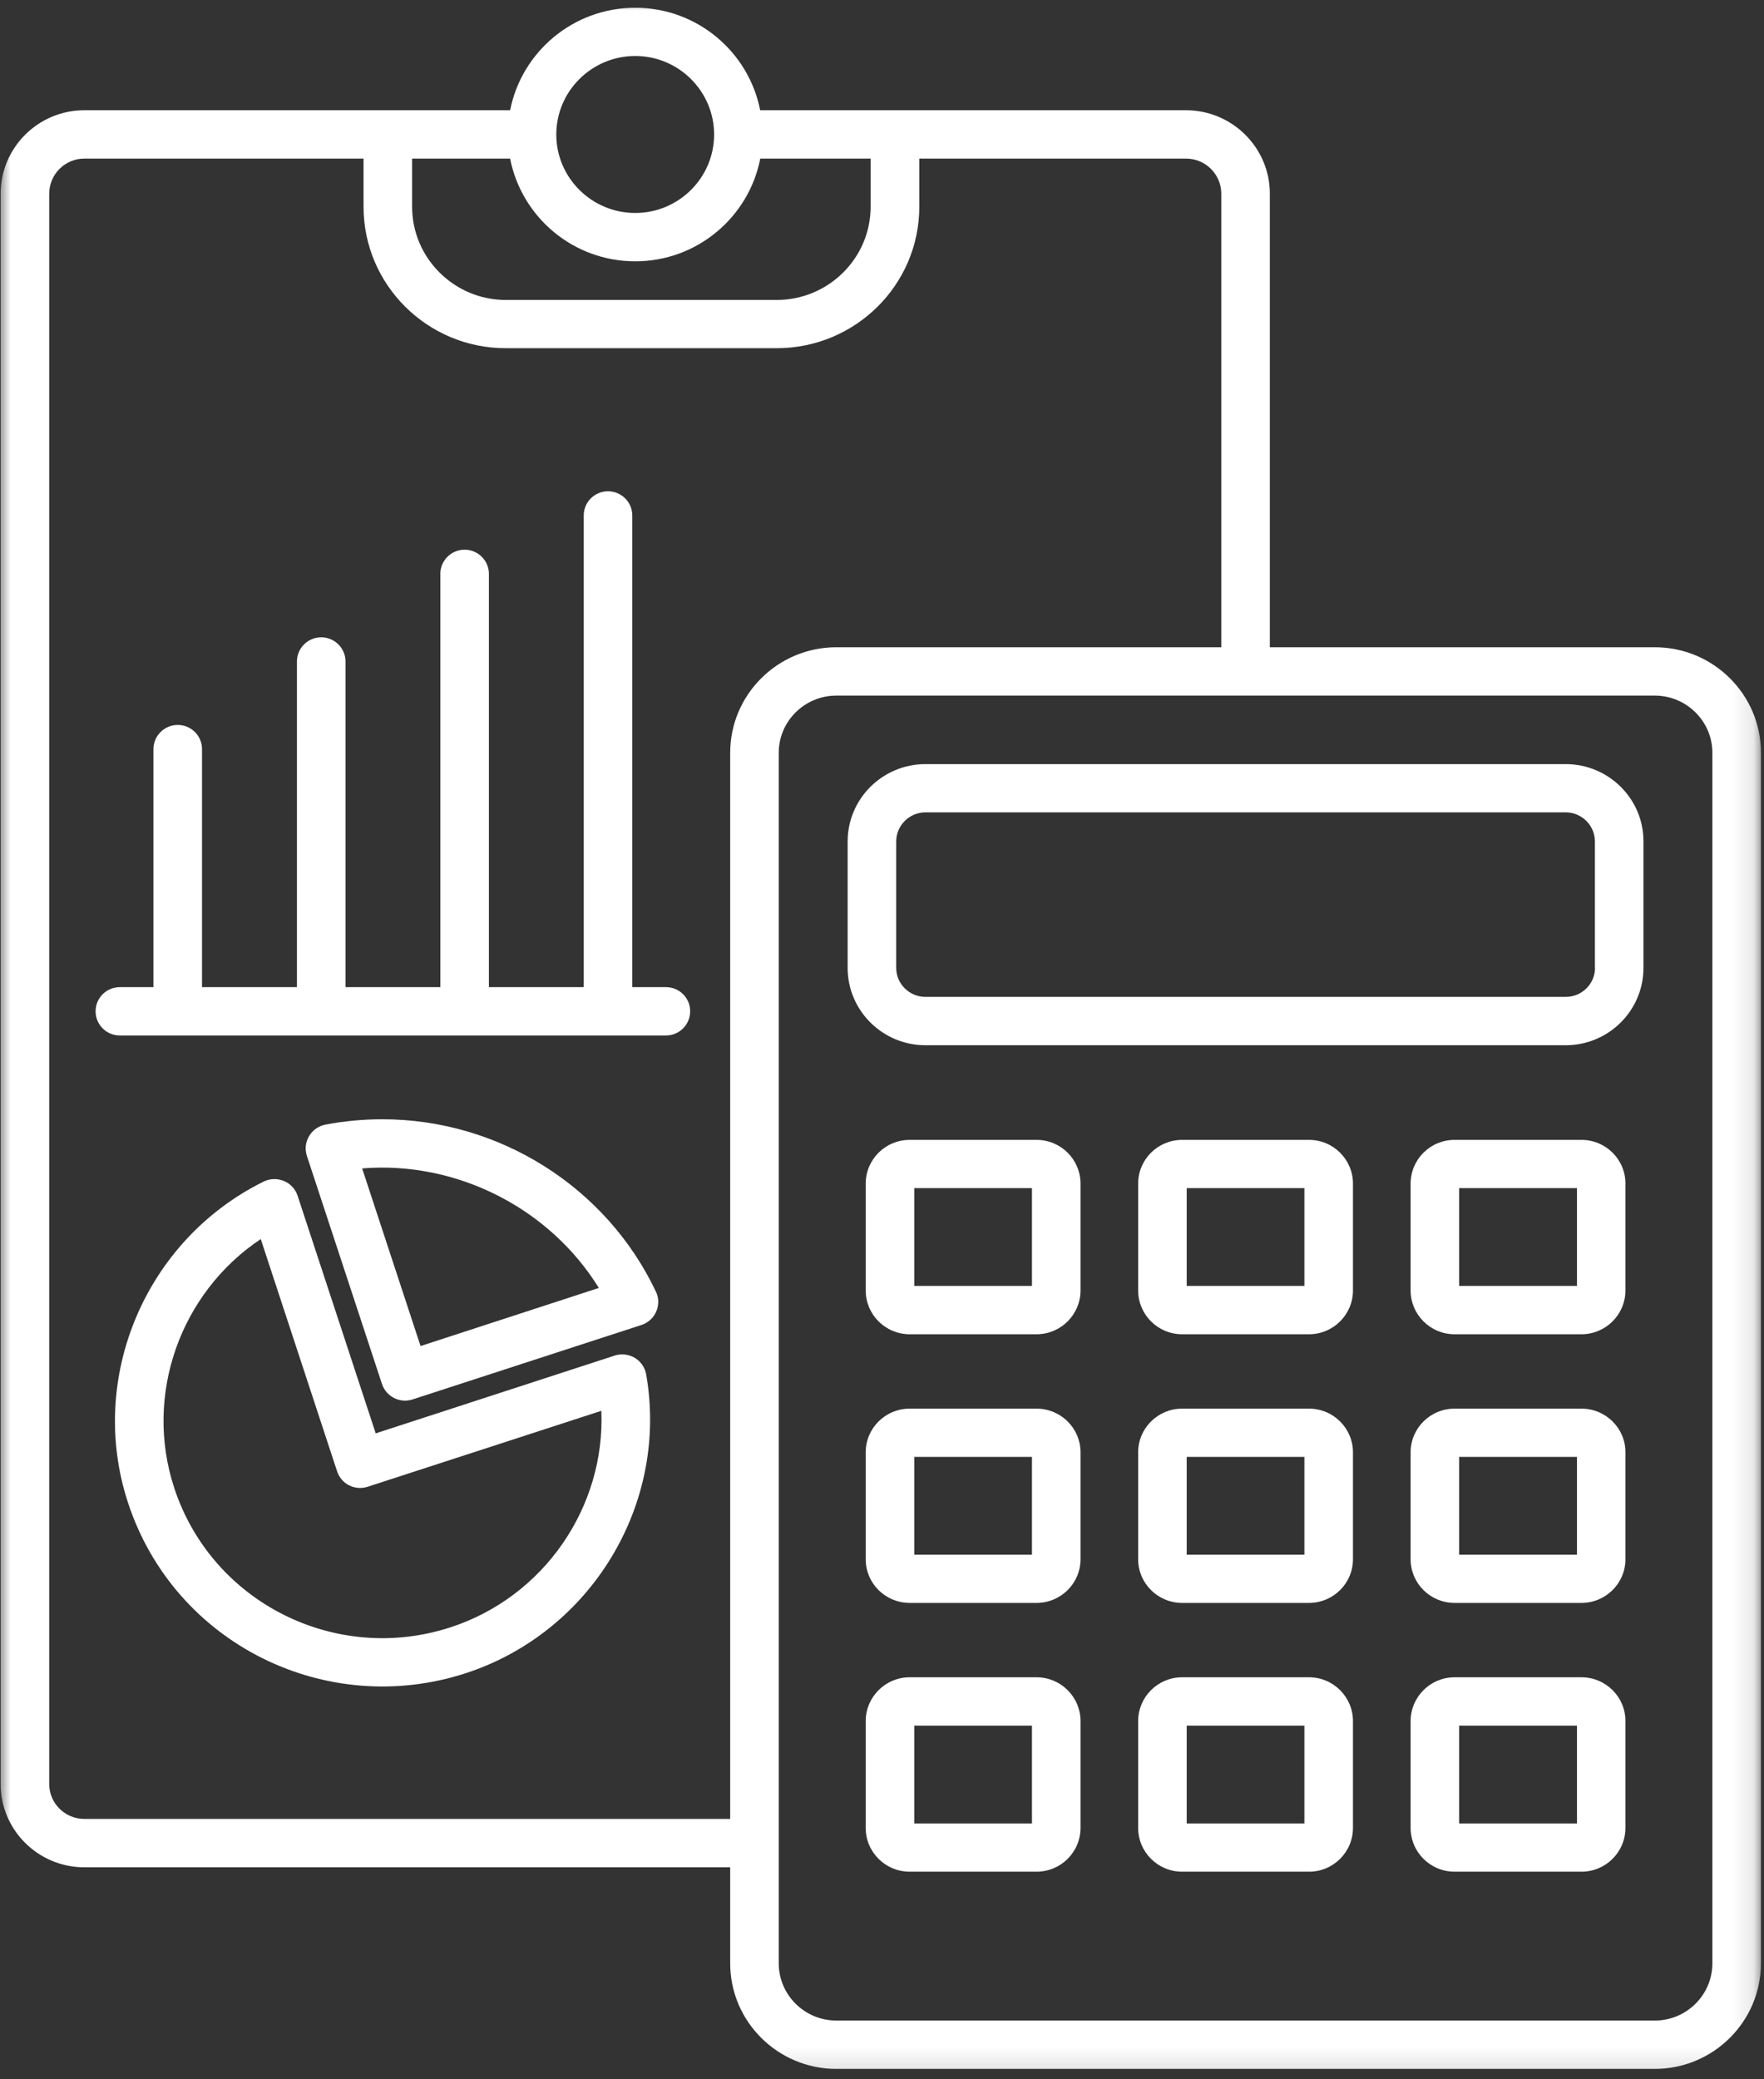
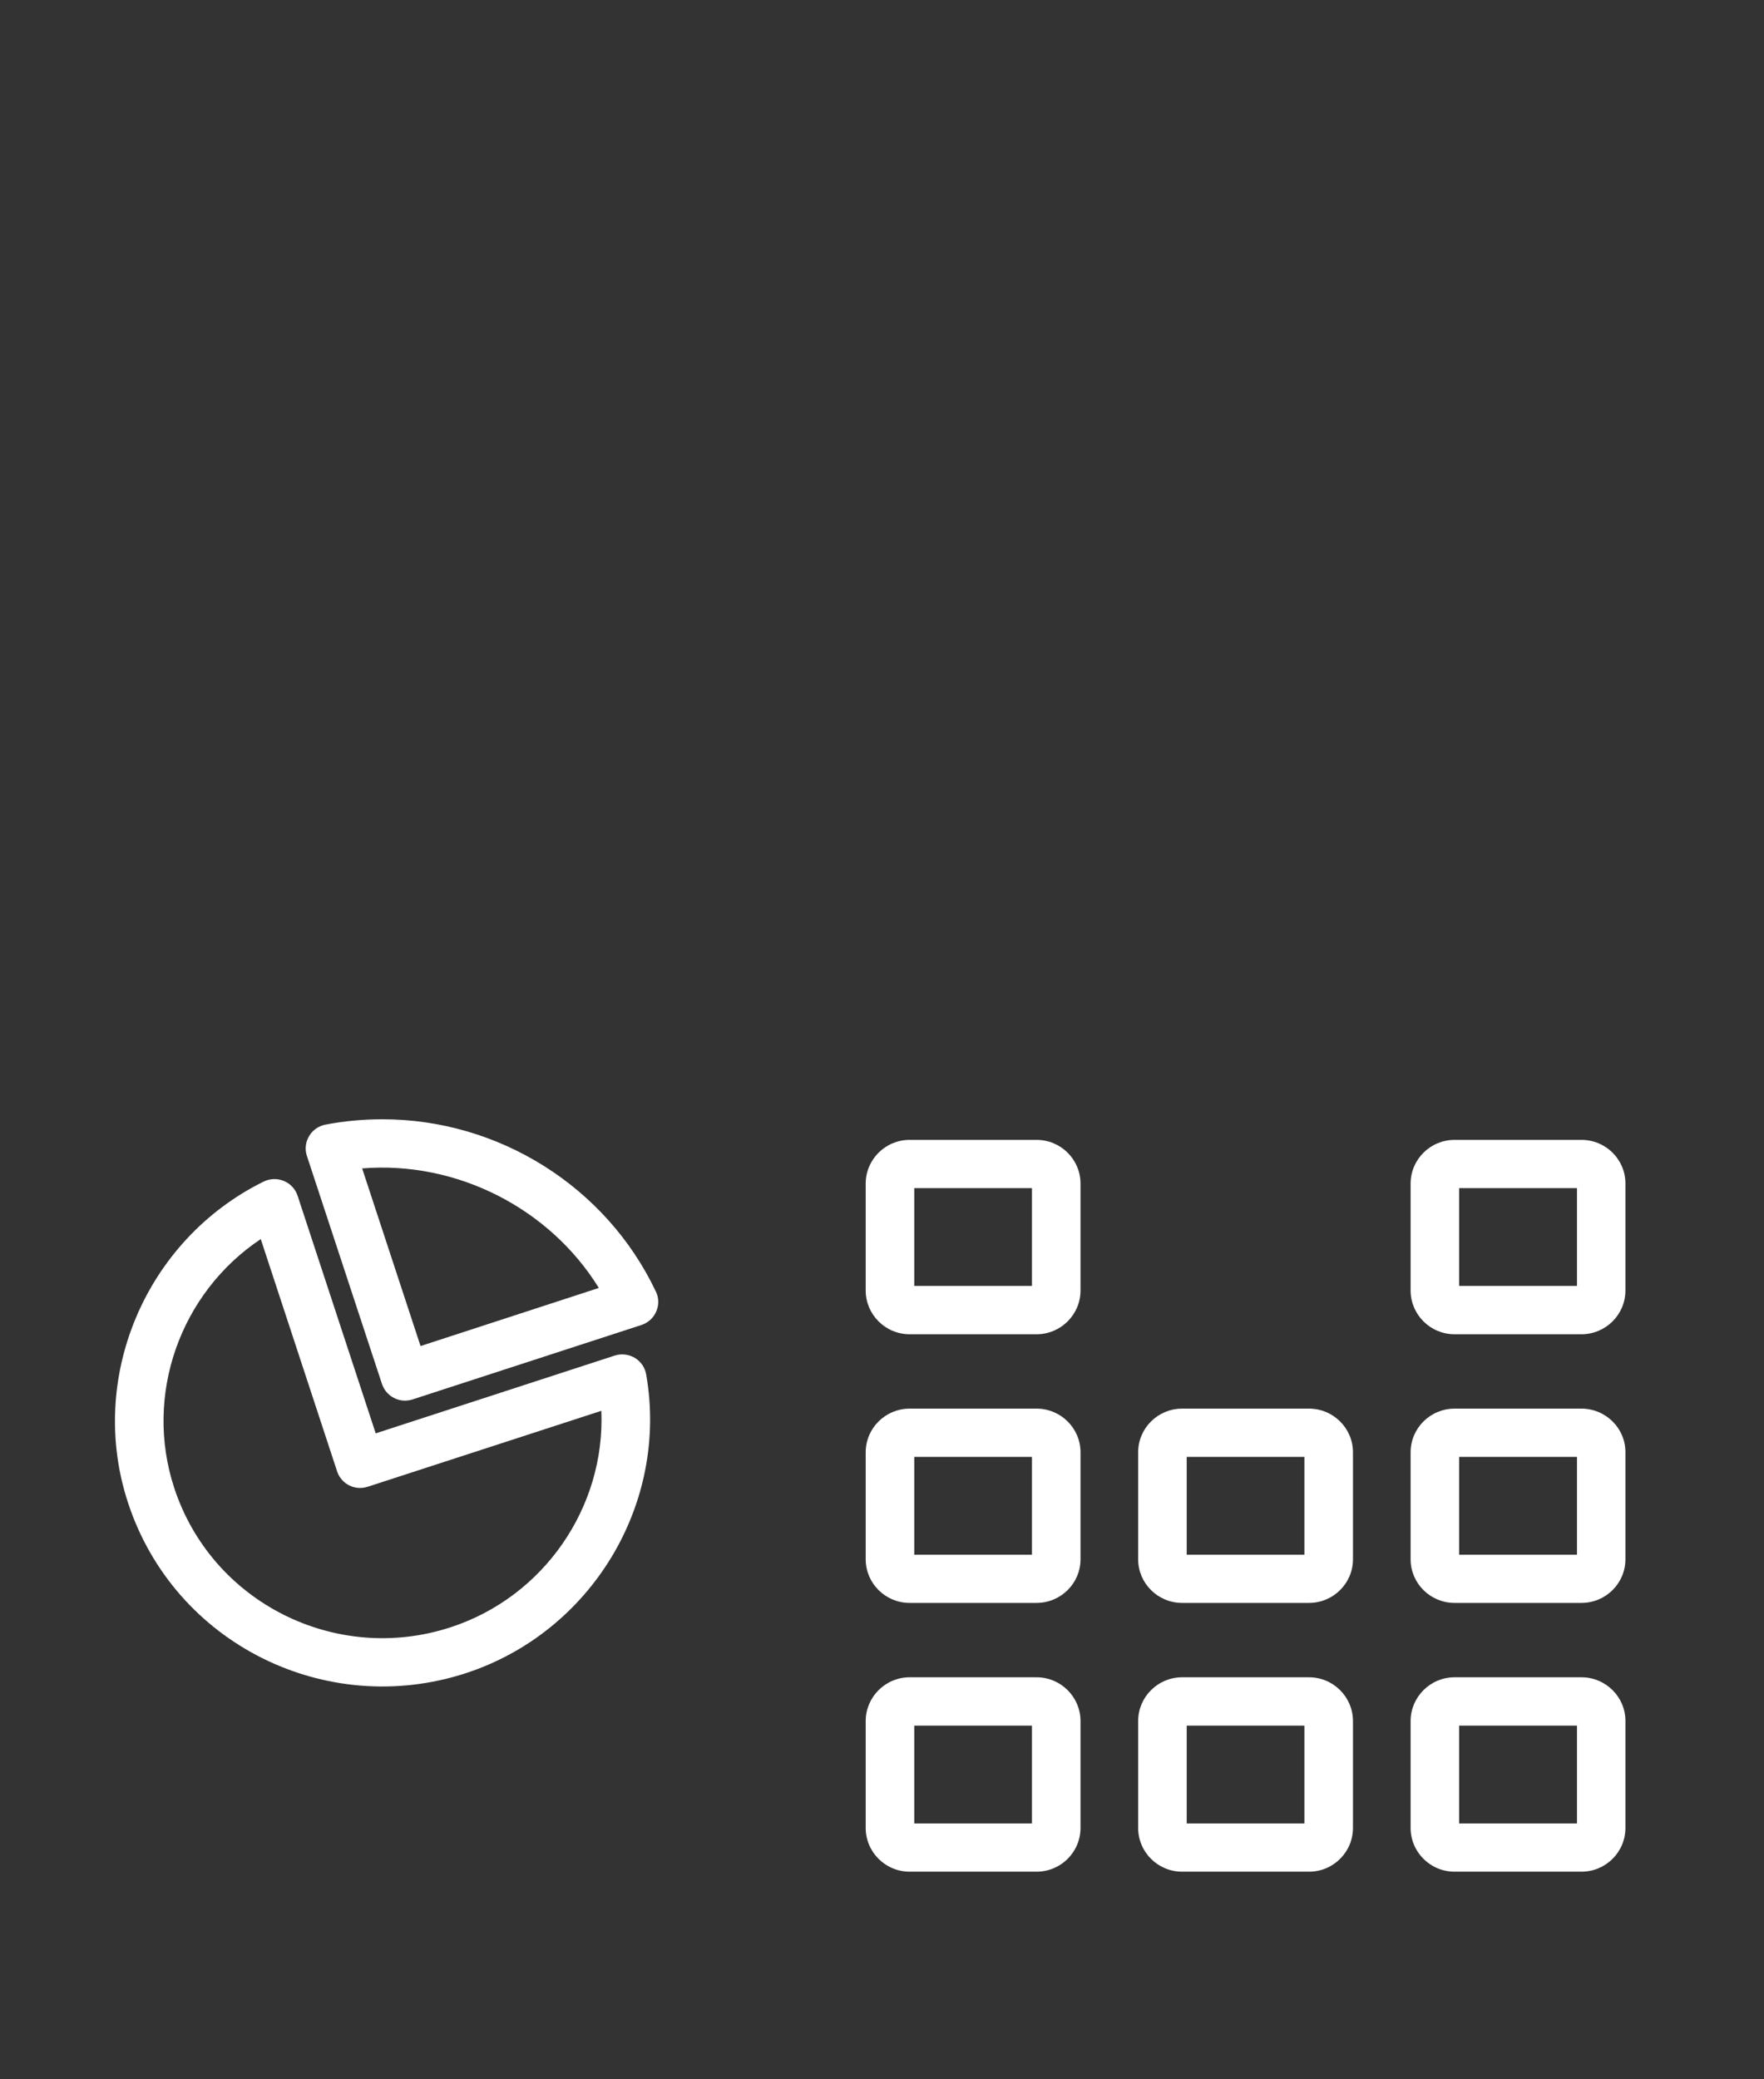
<svg xmlns="http://www.w3.org/2000/svg" width="84" height="99" viewBox="0 0 84 99" fill="none">
  <rect x="0" y="0" width="84" height="99" fill="#333333" stroke="none" />
  <path d="M30.229 64.651C29.938 64.48 29.589 64.438 29.271 64.542L17.891 68.245L14.172 56.933C14.068 56.615 13.828 56.355 13.521 56.23C13.208 56.099 12.859 56.11 12.557 56.256C6.922 59.037 4.141 65.615 6.099 71.558C8.302 78.261 15.521 81.829 22.172 79.667C28.156 77.719 31.849 71.605 30.771 65.443C30.714 65.11 30.516 64.823 30.229 64.651ZM21.453 77.48C16.005 79.256 10.094 76.318 8.297 70.844C6.839 66.407 8.594 61.542 12.417 58.995L16.052 70.052C16.25 70.657 16.896 70.985 17.51 70.787L28.635 67.172C28.828 71.74 25.917 76.026 21.453 77.48Z" fill="white" />
  <path d="M18.213 53.291C17.307 53.291 16.391 53.374 15.495 53.546C15.172 53.609 14.885 53.807 14.719 54.093C14.547 54.38 14.51 54.718 14.614 55.036L18.188 65.89C18.349 66.374 18.797 66.687 19.286 66.687C19.406 66.687 19.526 66.666 19.646 66.63L30.552 63.083C30.864 62.978 31.12 62.749 31.25 62.442C31.38 62.14 31.38 61.796 31.234 61.499C28.875 56.515 23.766 53.291 18.213 53.291ZM20.026 64.088L17.245 55.63C21.76 55.265 26.177 57.536 28.516 61.322L20.026 64.088Z" fill="white" />
-   <path d="M31.713 47H30.109V24.542C30.109 23.906 29.588 23.391 28.953 23.391C28.312 23.391 27.797 23.906 27.797 24.542V47H23.281V27.323C23.281 26.688 22.76 26.172 22.125 26.172C21.484 26.172 20.969 26.688 20.969 27.323V47H16.453V31.495C16.453 30.859 15.932 30.344 15.297 30.344C14.656 30.344 14.14 30.859 14.14 31.495V47H9.62V35.667C9.62 35.031 9.104 34.516 8.463 34.516C7.828 34.516 7.307 35.031 7.307 35.667V47H5.708C5.068 47 4.552 47.516 4.552 48.151C4.552 48.786 5.068 49.302 5.708 49.302H31.708C32.349 49.302 32.864 48.786 32.864 48.151C32.87 47.516 32.349 47 31.713 47Z" fill="white" />
  <mask id="mask0_1669_63" style="mask-type:luminance" maskUnits="userSpaceOnUse" x="0" y="0" width="84" height="99">
-     <path d="M0 0H83.891V98.875H0V0Z" fill="white" />
-   </mask>
+     </mask>
  <g mask="url(#mask0_1669_63)">
    <path d="M78.802 30.817H60.469V9.223C60.469 7.031 58.677 5.249 56.474 5.249H42.625C42.62 5.249 42.62 5.249 42.615 5.249H36.198C35.656 2.473 33.198 0.369 30.25 0.369C27.297 0.369 24.838 2.473 24.292 5.249H18.469C18.463 5.249 18.463 5.249 18.458 5.249H4.016C1.818 5.249 0.031 7.031 0.031 9.223V84.947C0.031 87.13 1.818 88.906 4.016 88.906H34.771V93.478C34.771 96.249 37.036 98.505 39.828 98.505H78.797C81.588 98.505 83.854 96.249 83.854 93.478V35.843C83.859 33.072 81.588 30.817 78.802 30.817ZM19.625 7.551H24.292C24.833 10.333 27.292 12.442 30.25 12.442C33.203 12.442 35.661 10.333 36.203 7.551H41.458V9.848C41.458 12.286 39.453 14.281 36.99 14.281H24.078C21.63 14.281 19.625 12.286 19.625 9.848V7.551ZM30.25 2.666C32.318 2.666 34.005 4.343 34.005 6.406C34.005 8.463 32.318 10.14 30.25 10.14C28.177 10.14 26.49 8.463 26.49 6.406C26.49 4.343 28.177 2.666 30.25 2.666ZM4.016 86.603C3.094 86.603 2.344 85.859 2.344 84.942V9.223C2.344 8.301 3.094 7.551 4.016 7.551H17.312V9.848C17.312 13.557 20.349 16.578 24.078 16.578H36.99C40.734 16.578 43.776 13.557 43.776 9.848V7.551H56.474C57.406 7.551 58.156 8.301 58.156 9.223V30.817H39.828C37.036 30.817 34.771 33.072 34.771 35.843V86.603H4.016ZM81.542 93.478C81.542 94.978 80.312 96.203 78.802 96.203H39.828C38.312 96.203 37.083 94.978 37.083 93.478V87.77C37.083 87.765 37.083 87.76 37.083 87.755C37.083 87.749 37.083 87.744 37.083 87.739V35.843C37.083 34.343 38.312 33.119 39.828 33.119H78.797C80.312 33.119 81.542 34.343 81.542 35.843V93.478Z" fill="white" />
  </g>
-   <path d="M74.557 36.381H44.068C42.026 36.381 40.364 38.032 40.364 40.063V46.084C40.364 48.115 42.026 49.766 44.068 49.766H74.557C76.599 49.766 78.26 48.115 78.26 46.084V40.063C78.266 38.032 76.599 36.381 74.557 36.381ZM75.953 46.084C75.953 46.844 75.328 47.464 74.557 47.464H44.068C43.302 47.464 42.677 46.844 42.677 46.084V40.063C42.677 39.303 43.302 38.678 44.068 38.678H74.557C75.323 38.678 75.948 39.303 75.948 40.063V46.084H75.953Z" fill="white" />
  <path d="M49.359 54.272H43.318C42.161 54.272 41.224 55.204 41.224 56.355V61.443C41.224 62.589 42.161 63.527 43.318 63.527H49.359C50.516 63.527 51.453 62.589 51.453 61.443V56.355C51.453 55.204 50.516 54.272 49.359 54.272ZM49.141 61.225H43.536V56.568H49.141V61.225Z" fill="white" />
-   <path d="M62.333 54.272H56.291C55.135 54.272 54.198 55.204 54.198 56.355V61.443C54.198 62.589 55.135 63.527 56.291 63.527H62.333C63.489 63.527 64.427 62.589 64.427 61.443V56.355C64.427 55.204 63.489 54.272 62.333 54.272ZM62.114 61.225H56.51V56.568H62.114V61.225Z" fill="white" />
  <path d="M75.307 54.272H69.266C68.109 54.272 67.172 55.204 67.172 56.355V61.443C67.172 62.589 68.109 63.527 69.266 63.527H75.307C76.463 63.527 77.401 62.589 77.401 61.443V56.355C77.406 55.204 76.463 54.272 75.307 54.272ZM75.094 61.225H69.484V56.568H75.094V61.225Z" fill="white" />
  <path d="M49.359 67.068H43.318C42.161 67.068 41.224 68.001 41.224 69.147V74.24C41.224 75.386 42.161 76.318 43.318 76.318H49.359C50.516 76.318 51.453 75.386 51.453 74.24V69.147C51.453 68.001 50.516 67.068 49.359 67.068ZM49.141 74.022H43.536V69.365H49.141V74.022Z" fill="white" />
  <path d="M62.333 67.068H56.291C55.135 67.068 54.198 68.001 54.198 69.147V74.24C54.198 75.386 55.135 76.318 56.291 76.318H62.333C63.489 76.318 64.427 75.386 64.427 74.24V69.147C64.427 68.001 63.489 67.068 62.333 67.068ZM62.114 74.022H56.51V69.365H62.114V74.022Z" fill="white" />
  <path d="M75.307 67.068H69.266C68.109 67.068 67.172 68.001 67.172 69.147V74.24C67.172 75.386 68.109 76.318 69.266 76.318H75.307C76.463 76.318 77.401 75.386 77.401 74.24V69.147C77.406 68.001 76.463 67.068 75.307 67.068ZM75.094 74.022H69.484V69.365H75.094V74.022Z" fill="white" />
  <path d="M49.359 79.859H43.318C42.161 79.859 41.224 80.797 41.224 81.943V87.031C41.224 88.182 42.161 89.115 43.318 89.115H49.359C50.516 89.115 51.453 88.182 51.453 87.031V81.943C51.453 80.797 50.516 79.859 49.359 79.859ZM49.141 86.818H43.536V82.162H49.141V86.818Z" fill="white" />
  <path d="M62.333 79.859H56.291C55.135 79.859 54.198 80.797 54.198 81.943V87.031C54.198 88.182 55.135 89.115 56.291 89.115H62.333C63.489 89.115 64.427 88.182 64.427 87.031V81.943C64.427 80.797 63.489 79.859 62.333 79.859ZM62.114 86.818H56.51V82.162H62.114V86.818Z" fill="white" />
  <path d="M75.307 79.859H69.266C68.109 79.859 67.172 80.797 67.172 81.943V87.031C67.172 88.182 68.109 89.115 69.266 89.115H75.307C76.463 89.115 77.401 88.182 77.401 87.031V81.943C77.406 80.797 76.463 79.859 75.307 79.859ZM75.094 86.818H69.484V82.162H75.094V86.818Z" fill="white" />
</svg>